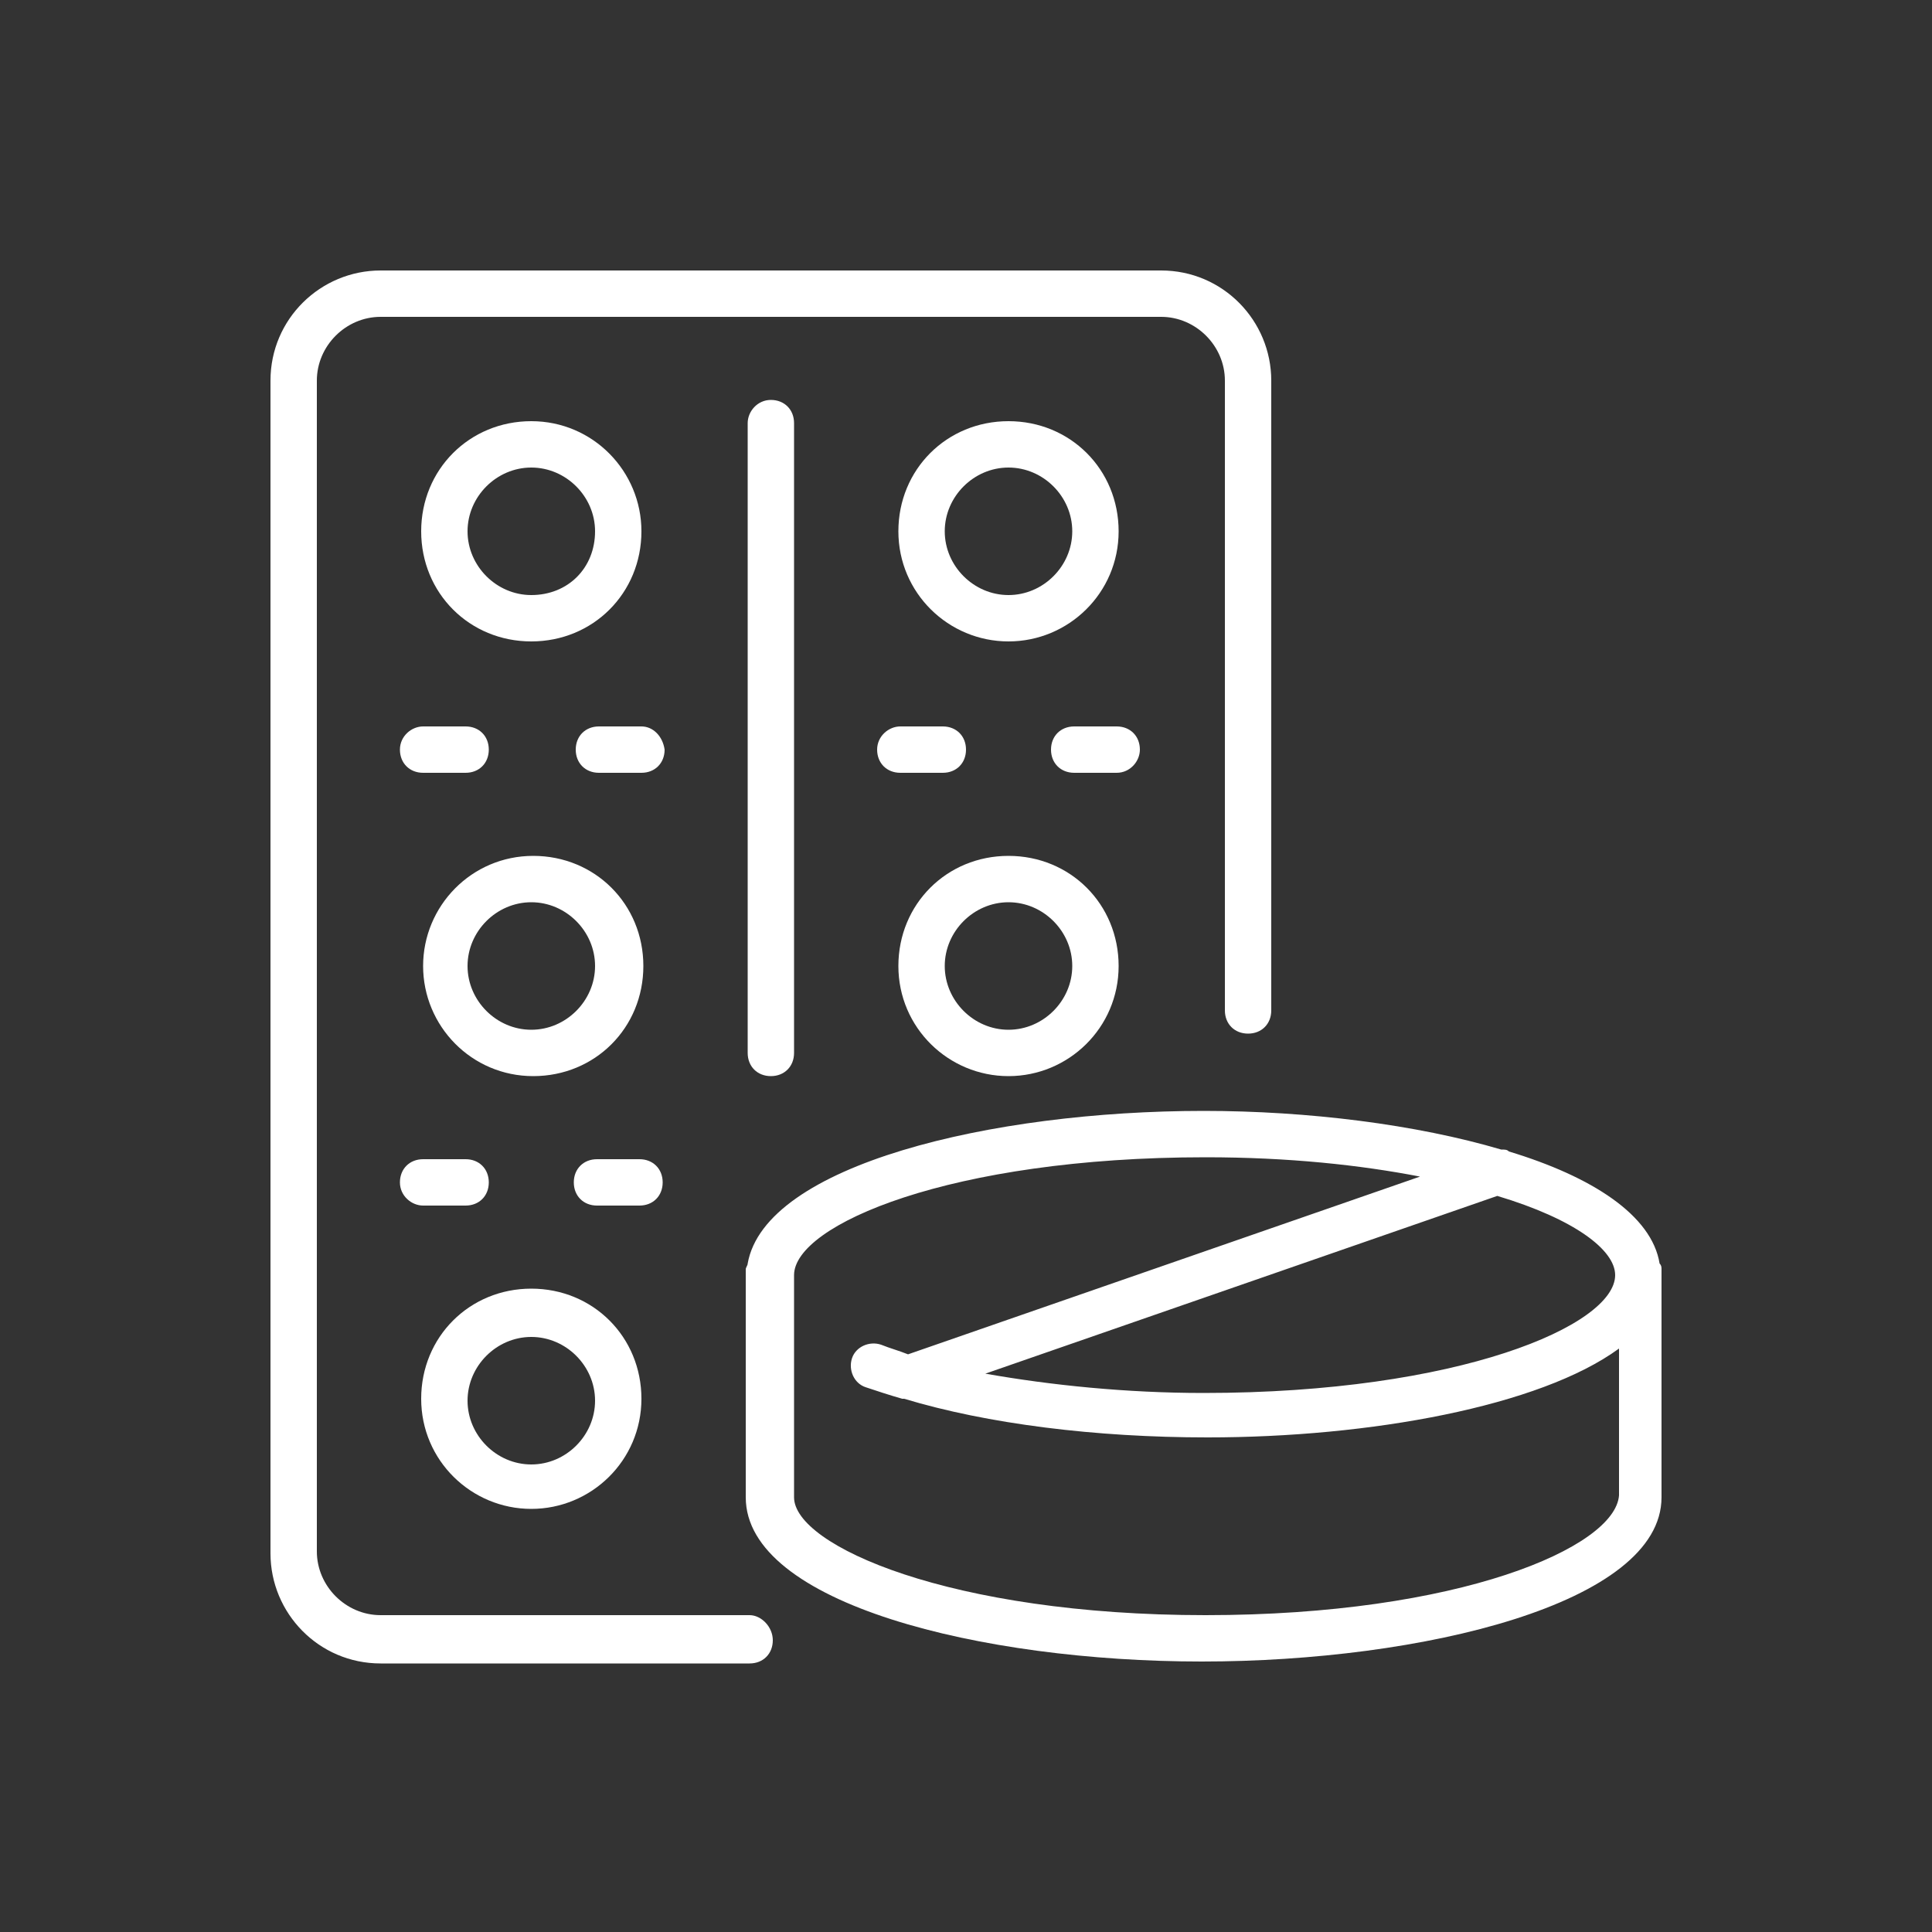
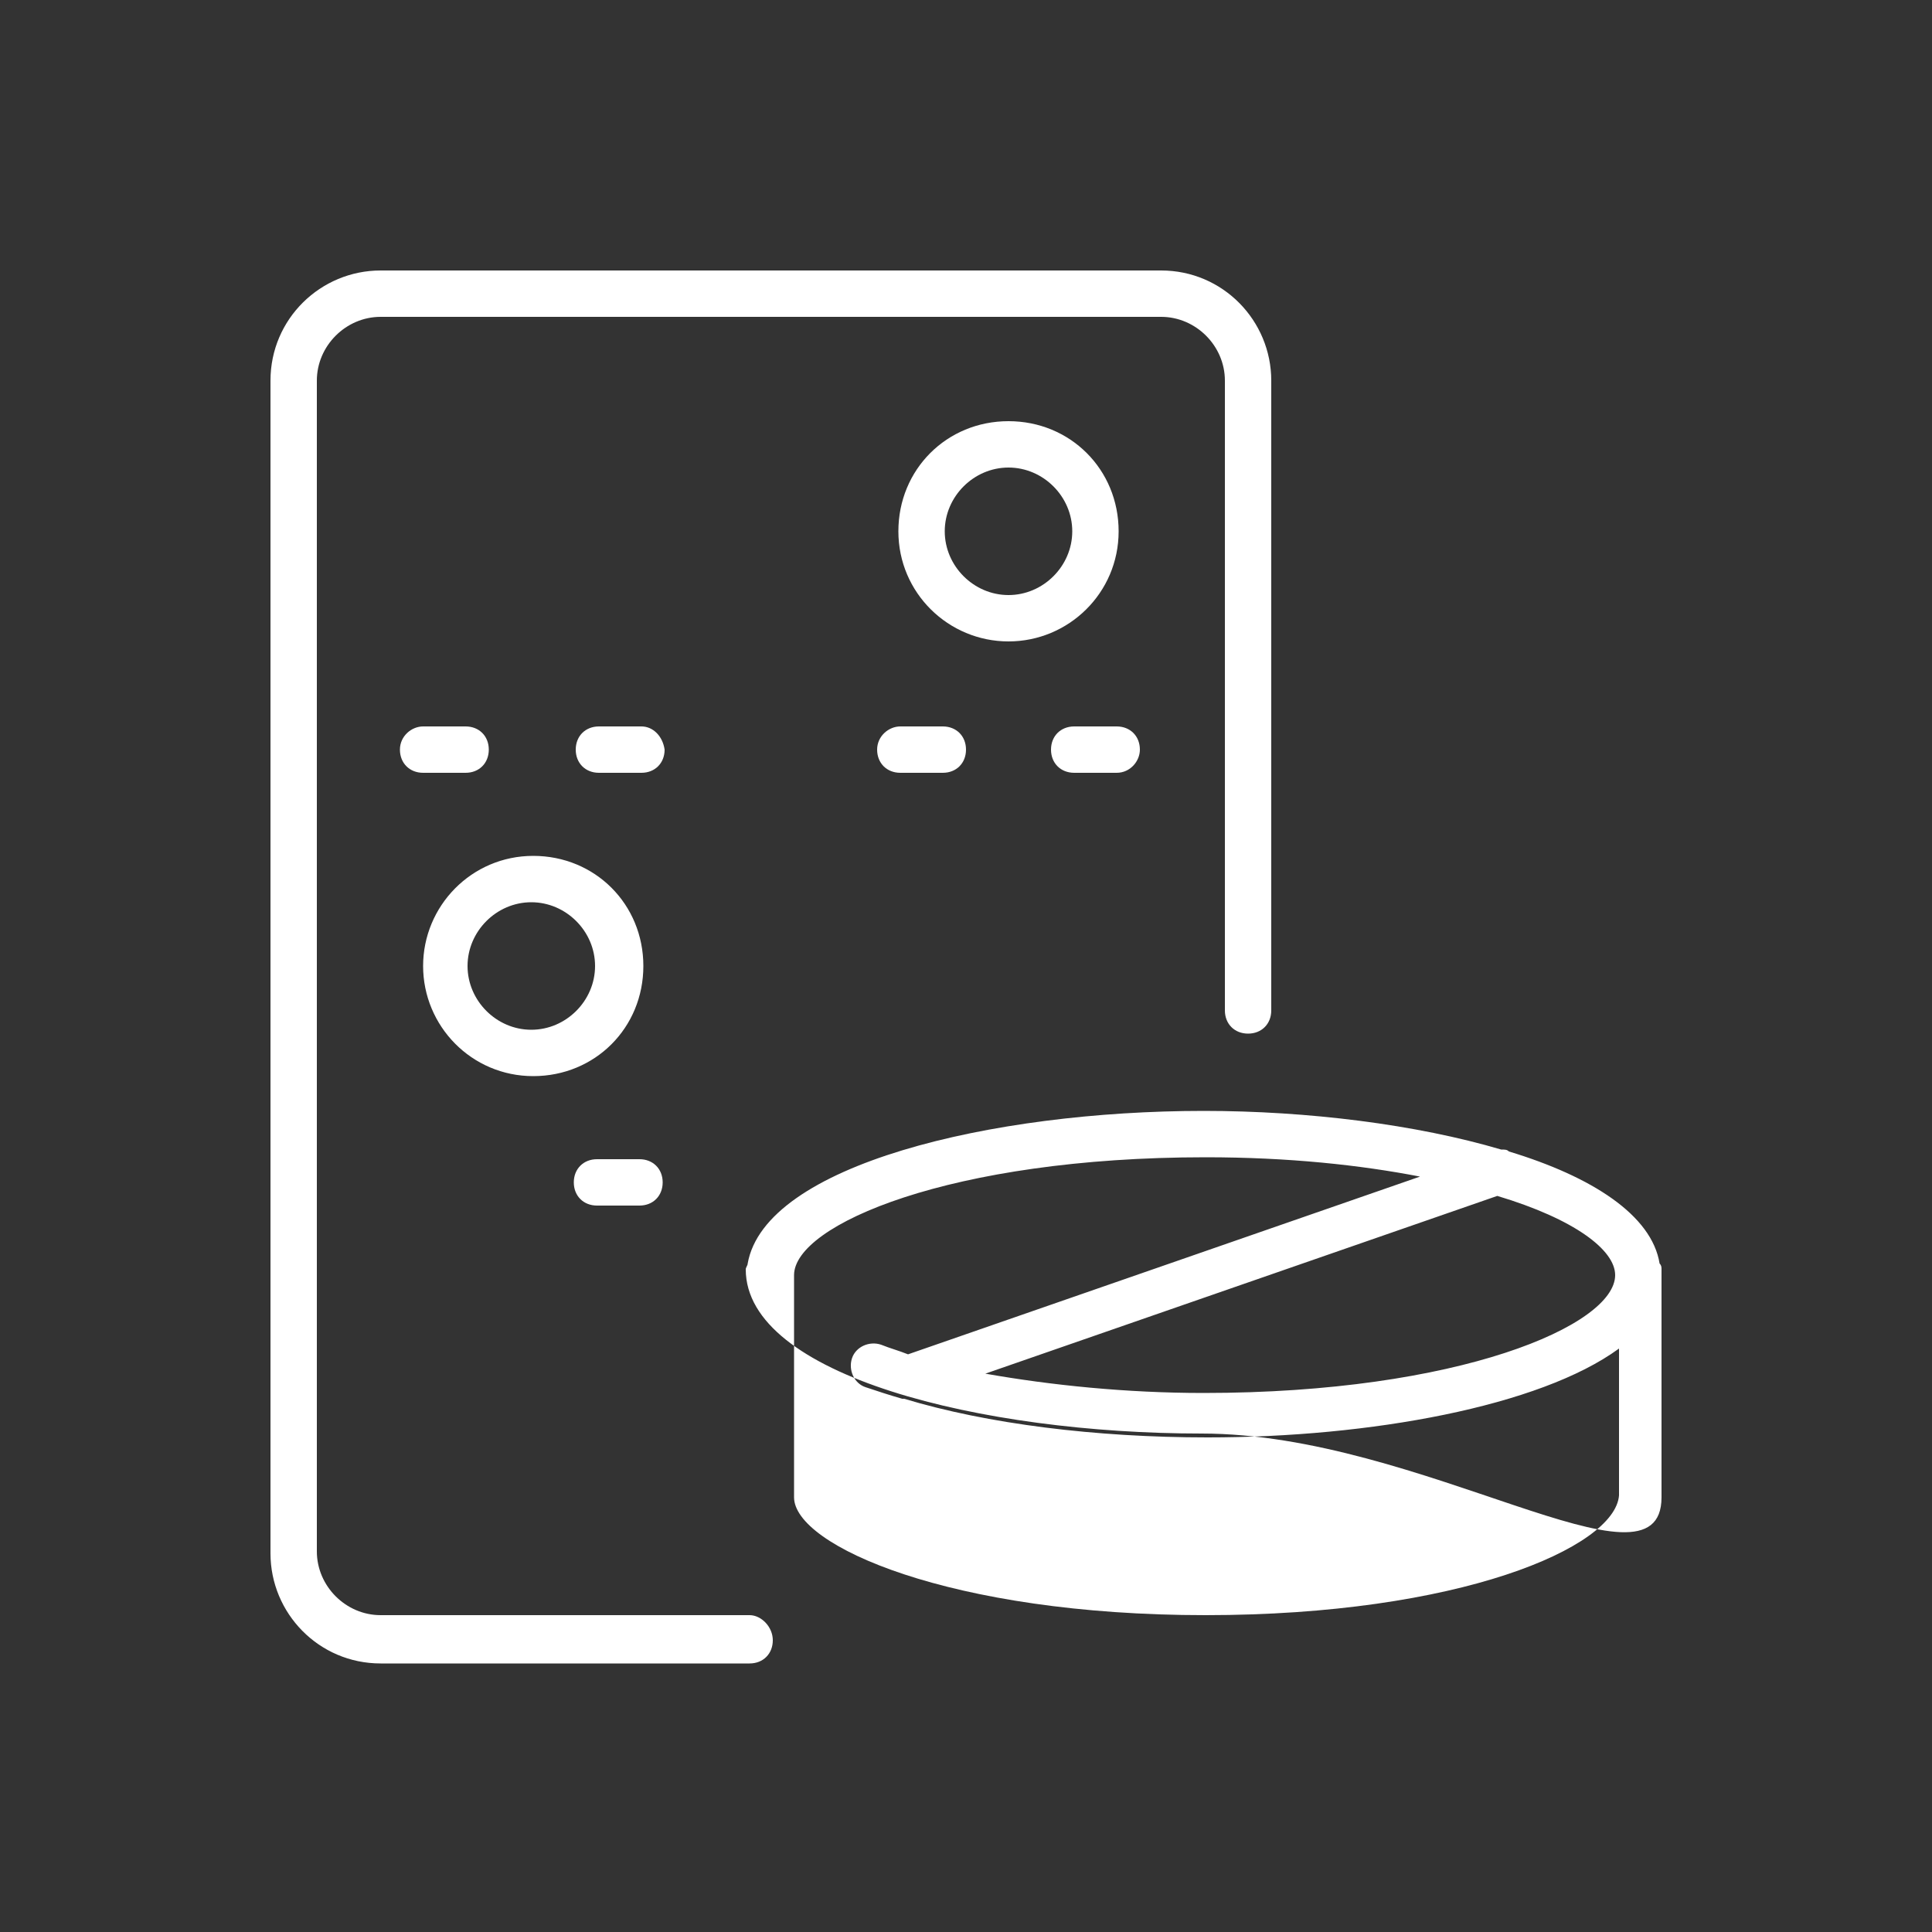
<svg xmlns="http://www.w3.org/2000/svg" version="1.1" id="Laag_1" x="0px" y="0px" viewBox="0 0 100 100" style="enable-background:new 0 0 100 100;" xml:space="preserve">
  <rect x="0" y="0" width="100" height="100" fill="#333333" stroke="none" />
  <style type="text/css">
	.st0{fill:#FFFFFF;}
</style>
  <g>
-     <path class="st0" d="M85.9,65.4c-0.4-2.5-3.5-4.5-7.8-5.8c-0.1-0.1-0.2-0.1-0.4-0.1c-4.4-1.3-10-2-15.4-2c-11,0-22.7,2.8-23.6,7.9   c0,0.1-0.1,0.2-0.1,0.3v11.8c0,5.5,12.2,8.5,23.6,8.5S86,83,86,77.5V65.7C86,65.6,86,65.5,85.9,65.4z M83.6,66   c0,2.6-8.1,6.1-21.3,6.1c-4,0-7.9-0.4-11.3-1l26.5-9.2C81.5,63.1,83.6,64.7,83.6,66z M62.4,83.6c-13.2,0-21.3-3.6-21.3-6.1V66   c0-2.6,8.1-6.1,21.3-6.1c4.3,0,8,0.4,11.1,1l-26.5,9.2c-0.5-0.2-0.9-0.3-1.4-0.5c-0.6-0.2-1.3,0.1-1.5,0.7   c-0.2,0.6,0.1,1.3,0.7,1.5c0.6,0.2,1.2,0.4,1.9,0.6c0,0,0,0,0.1,0c4.3,1.3,9.9,2,15.7,2c8.4,0,17.2-1.6,21.3-4.6v7.6   C83.6,80.1,75.5,83.6,62.4,83.6z" />
-     <path class="st0" d="M38.7,21.9v32.6c0,0.7,0.5,1.2,1.2,1.2c0.7,0,1.2-0.5,1.2-1.2V21.9c0-0.7-0.5-1.2-1.2-1.2   C39.2,20.7,38.7,21.3,38.7,21.9z" />
+     <path class="st0" d="M85.9,65.4c-0.4-2.5-3.5-4.5-7.8-5.8c-0.1-0.1-0.2-0.1-0.4-0.1c-4.4-1.3-10-2-15.4-2c-11,0-22.7,2.8-23.6,7.9   c0,0.1-0.1,0.2-0.1,0.3c0,5.5,12.2,8.5,23.6,8.5S86,83,86,77.5V65.7C86,65.6,86,65.5,85.9,65.4z M83.6,66   c0,2.6-8.1,6.1-21.3,6.1c-4,0-7.9-0.4-11.3-1l26.5-9.2C81.5,63.1,83.6,64.7,83.6,66z M62.4,83.6c-13.2,0-21.3-3.6-21.3-6.1V66   c0-2.6,8.1-6.1,21.3-6.1c4.3,0,8,0.4,11.1,1l-26.5,9.2c-0.5-0.2-0.9-0.3-1.4-0.5c-0.6-0.2-1.3,0.1-1.5,0.7   c-0.2,0.6,0.1,1.3,0.7,1.5c0.6,0.2,1.2,0.4,1.9,0.6c0,0,0,0,0.1,0c4.3,1.3,9.9,2,15.7,2c8.4,0,17.2-1.6,21.3-4.6v7.6   C83.6,80.1,75.5,83.6,62.4,83.6z" />
    <path class="st0" d="M38.8,83.6H19.7c-1.8,0-3.3-1.5-3.3-3.3V19.7c0-1.8,1.5-3.3,3.3-3.3h40.4c1.8,0,3.3,1.5,3.3,3.3v32.6   c0,0.7,0.5,1.2,1.2,1.2c0.7,0,1.2-0.5,1.2-1.2V19.7c0-3.1-2.5-5.7-5.7-5.7H19.7c-3.1,0-5.7,2.5-5.7,5.7v60.7c0,3.1,2.5,5.7,5.7,5.7   h19.1c0.7,0,1.2-0.5,1.2-1.2S39.4,83.6,38.8,83.6z" />
-     <path class="st0" d="M33.2,27.5c0-3.1-2.5-5.7-5.7-5.7s-5.7,2.5-5.7,5.7s2.5,5.7,5.7,5.7S33.2,30.7,33.2,27.5z M27.5,30.8   c-1.8,0-3.3-1.5-3.3-3.3c0-1.8,1.5-3.3,3.3-3.3c1.8,0,3.3,1.5,3.3,3.3C30.8,29.4,29.4,30.8,27.5,30.8z" />
    <path class="st0" d="M21.9,50c0,3.1,2.5,5.7,5.7,5.7s5.7-2.5,5.7-5.7s-2.5-5.7-5.7-5.7S21.9,46.9,21.9,50z M27.5,46.7   c1.8,0,3.3,1.5,3.3,3.3s-1.5,3.3-3.3,3.3c-1.8,0-3.3-1.5-3.3-3.3S25.7,46.7,27.5,46.7z" />
-     <path class="st0" d="M52.2,55.7c3.1,0,5.7-2.5,5.7-5.7s-2.5-5.7-5.7-5.7s-5.7,2.5-5.7,5.7S49.1,55.7,52.2,55.7z M52.2,46.7   c1.8,0,3.3,1.5,3.3,3.3s-1.5,3.3-3.3,3.3c-1.8,0-3.3-1.5-3.3-3.3S50.4,46.7,52.2,46.7z" />
    <path class="st0" d="M52.2,33.2c3.1,0,5.7-2.5,5.7-5.7s-2.5-5.7-5.7-5.7s-5.7,2.5-5.7,5.7S49.1,33.2,52.2,33.2z M52.2,24.2   c1.8,0,3.3,1.5,3.3,3.3c0,1.8-1.5,3.3-3.3,3.3c-1.8,0-3.3-1.5-3.3-3.3C48.9,25.7,50.4,24.2,52.2,24.2z" />
-     <path class="st0" d="M21.9,62.4h2.2c0.7,0,1.2-0.5,1.2-1.2c0-0.7-0.5-1.2-1.2-1.2h-2.2c-0.7,0-1.2,0.5-1.2,1.2   C20.7,61.9,21.3,62.4,21.9,62.4z" />
    <path class="st0" d="M34.3,61.2c0-0.7-0.5-1.2-1.2-1.2h-2.2c-0.7,0-1.2,0.5-1.2,1.2c0,0.7,0.5,1.2,1.2,1.2h2.2   C33.8,62.4,34.3,61.9,34.3,61.2z" />
    <path class="st0" d="M20.7,38.8c0,0.7,0.5,1.2,1.2,1.2h2.2c0.7,0,1.2-0.5,1.2-1.2c0-0.7-0.5-1.2-1.2-1.2h-2.2   C21.3,37.6,20.7,38.1,20.7,38.8z" />
    <path class="st0" d="M33.2,37.6h-2.2c-0.7,0-1.2,0.5-1.2,1.2c0,0.7,0.5,1.2,1.2,1.2h2.2c0.7,0,1.2-0.5,1.2-1.2   C34.3,38.1,33.8,37.6,33.2,37.6z" />
    <path class="st0" d="M45.4,38.8c0,0.7,0.5,1.2,1.2,1.2h2.2c0.7,0,1.2-0.5,1.2-1.2c0-0.7-0.5-1.2-1.2-1.2h-2.2   C46,37.6,45.4,38.1,45.4,38.8z" />
    <path class="st0" d="M59,38.8c0-0.7-0.5-1.2-1.2-1.2h-2.2c-0.7,0-1.2,0.5-1.2,1.2c0,0.7,0.5,1.2,1.2,1.2h2.2   C58.5,40,59,39.4,59,38.8z" />
-     <path class="st0" d="M27.5,78.1c3.1,0,5.7-2.5,5.7-5.7s-2.5-5.7-5.7-5.7s-5.7,2.5-5.7,5.7S24.4,78.1,27.5,78.1z M27.5,69.2   c1.8,0,3.3,1.5,3.3,3.3s-1.5,3.3-3.3,3.3c-1.8,0-3.3-1.5-3.3-3.3S25.7,69.2,27.5,69.2z" />
  </g>
</svg>